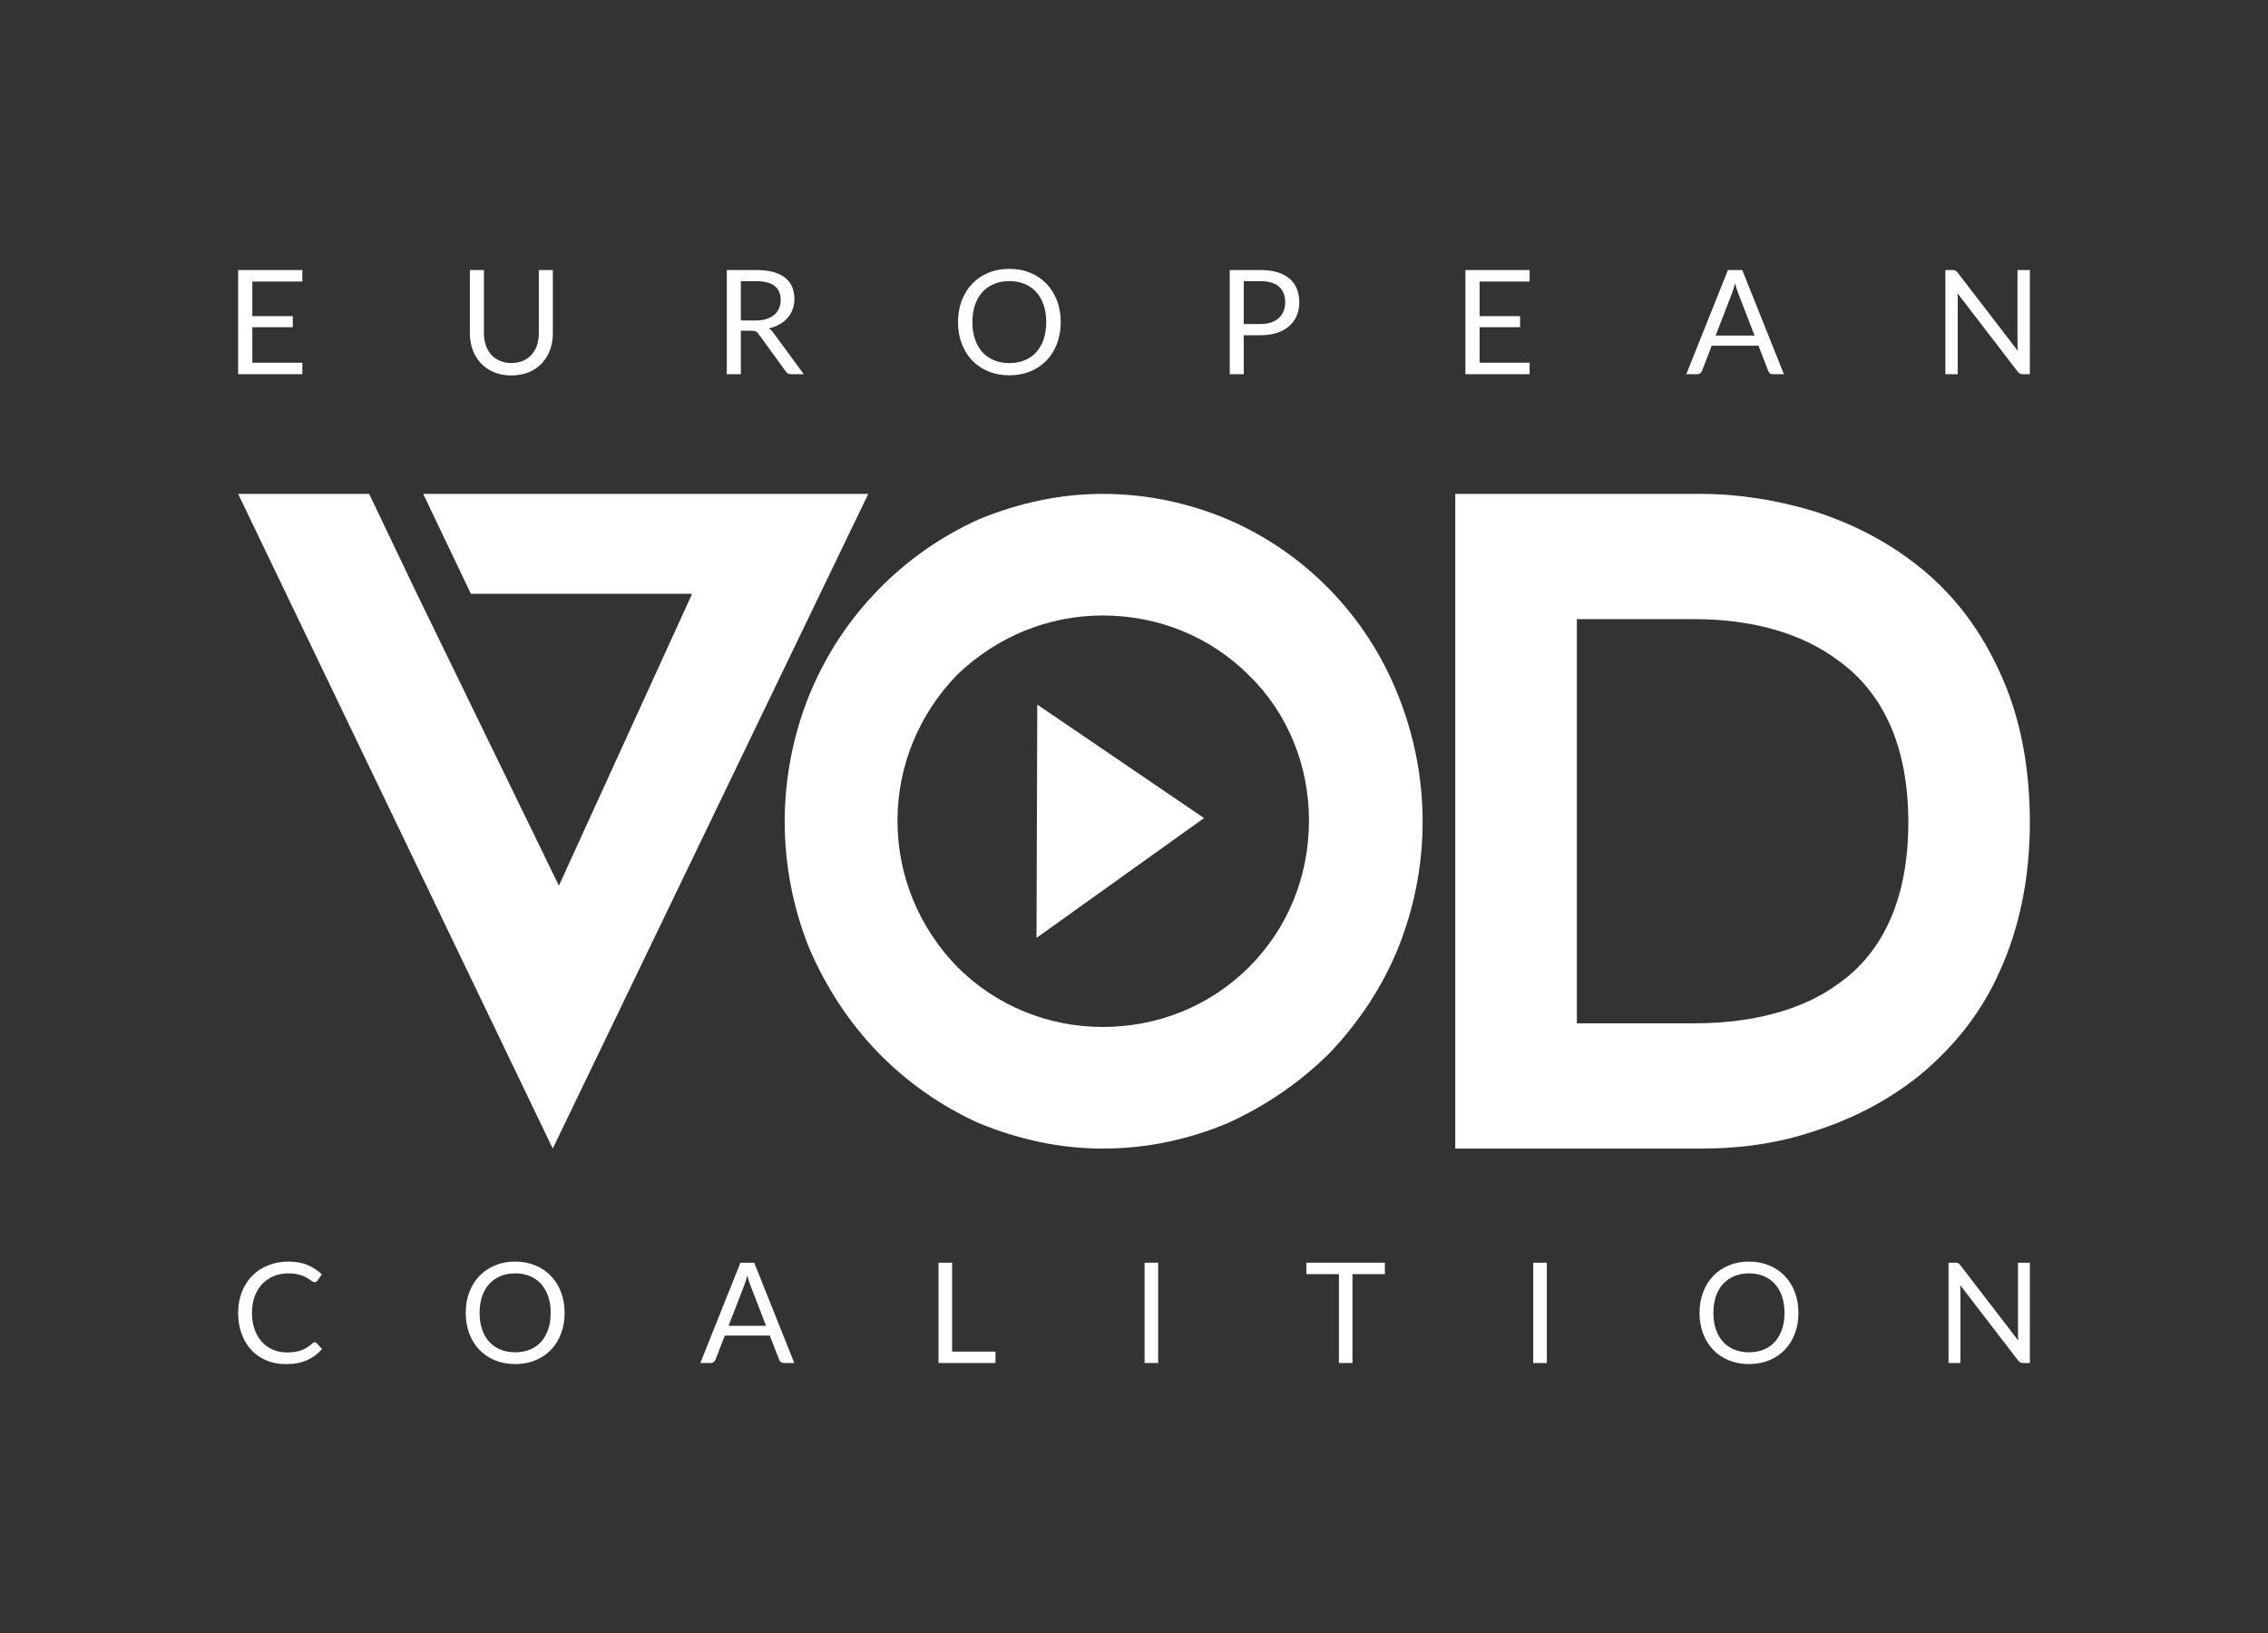
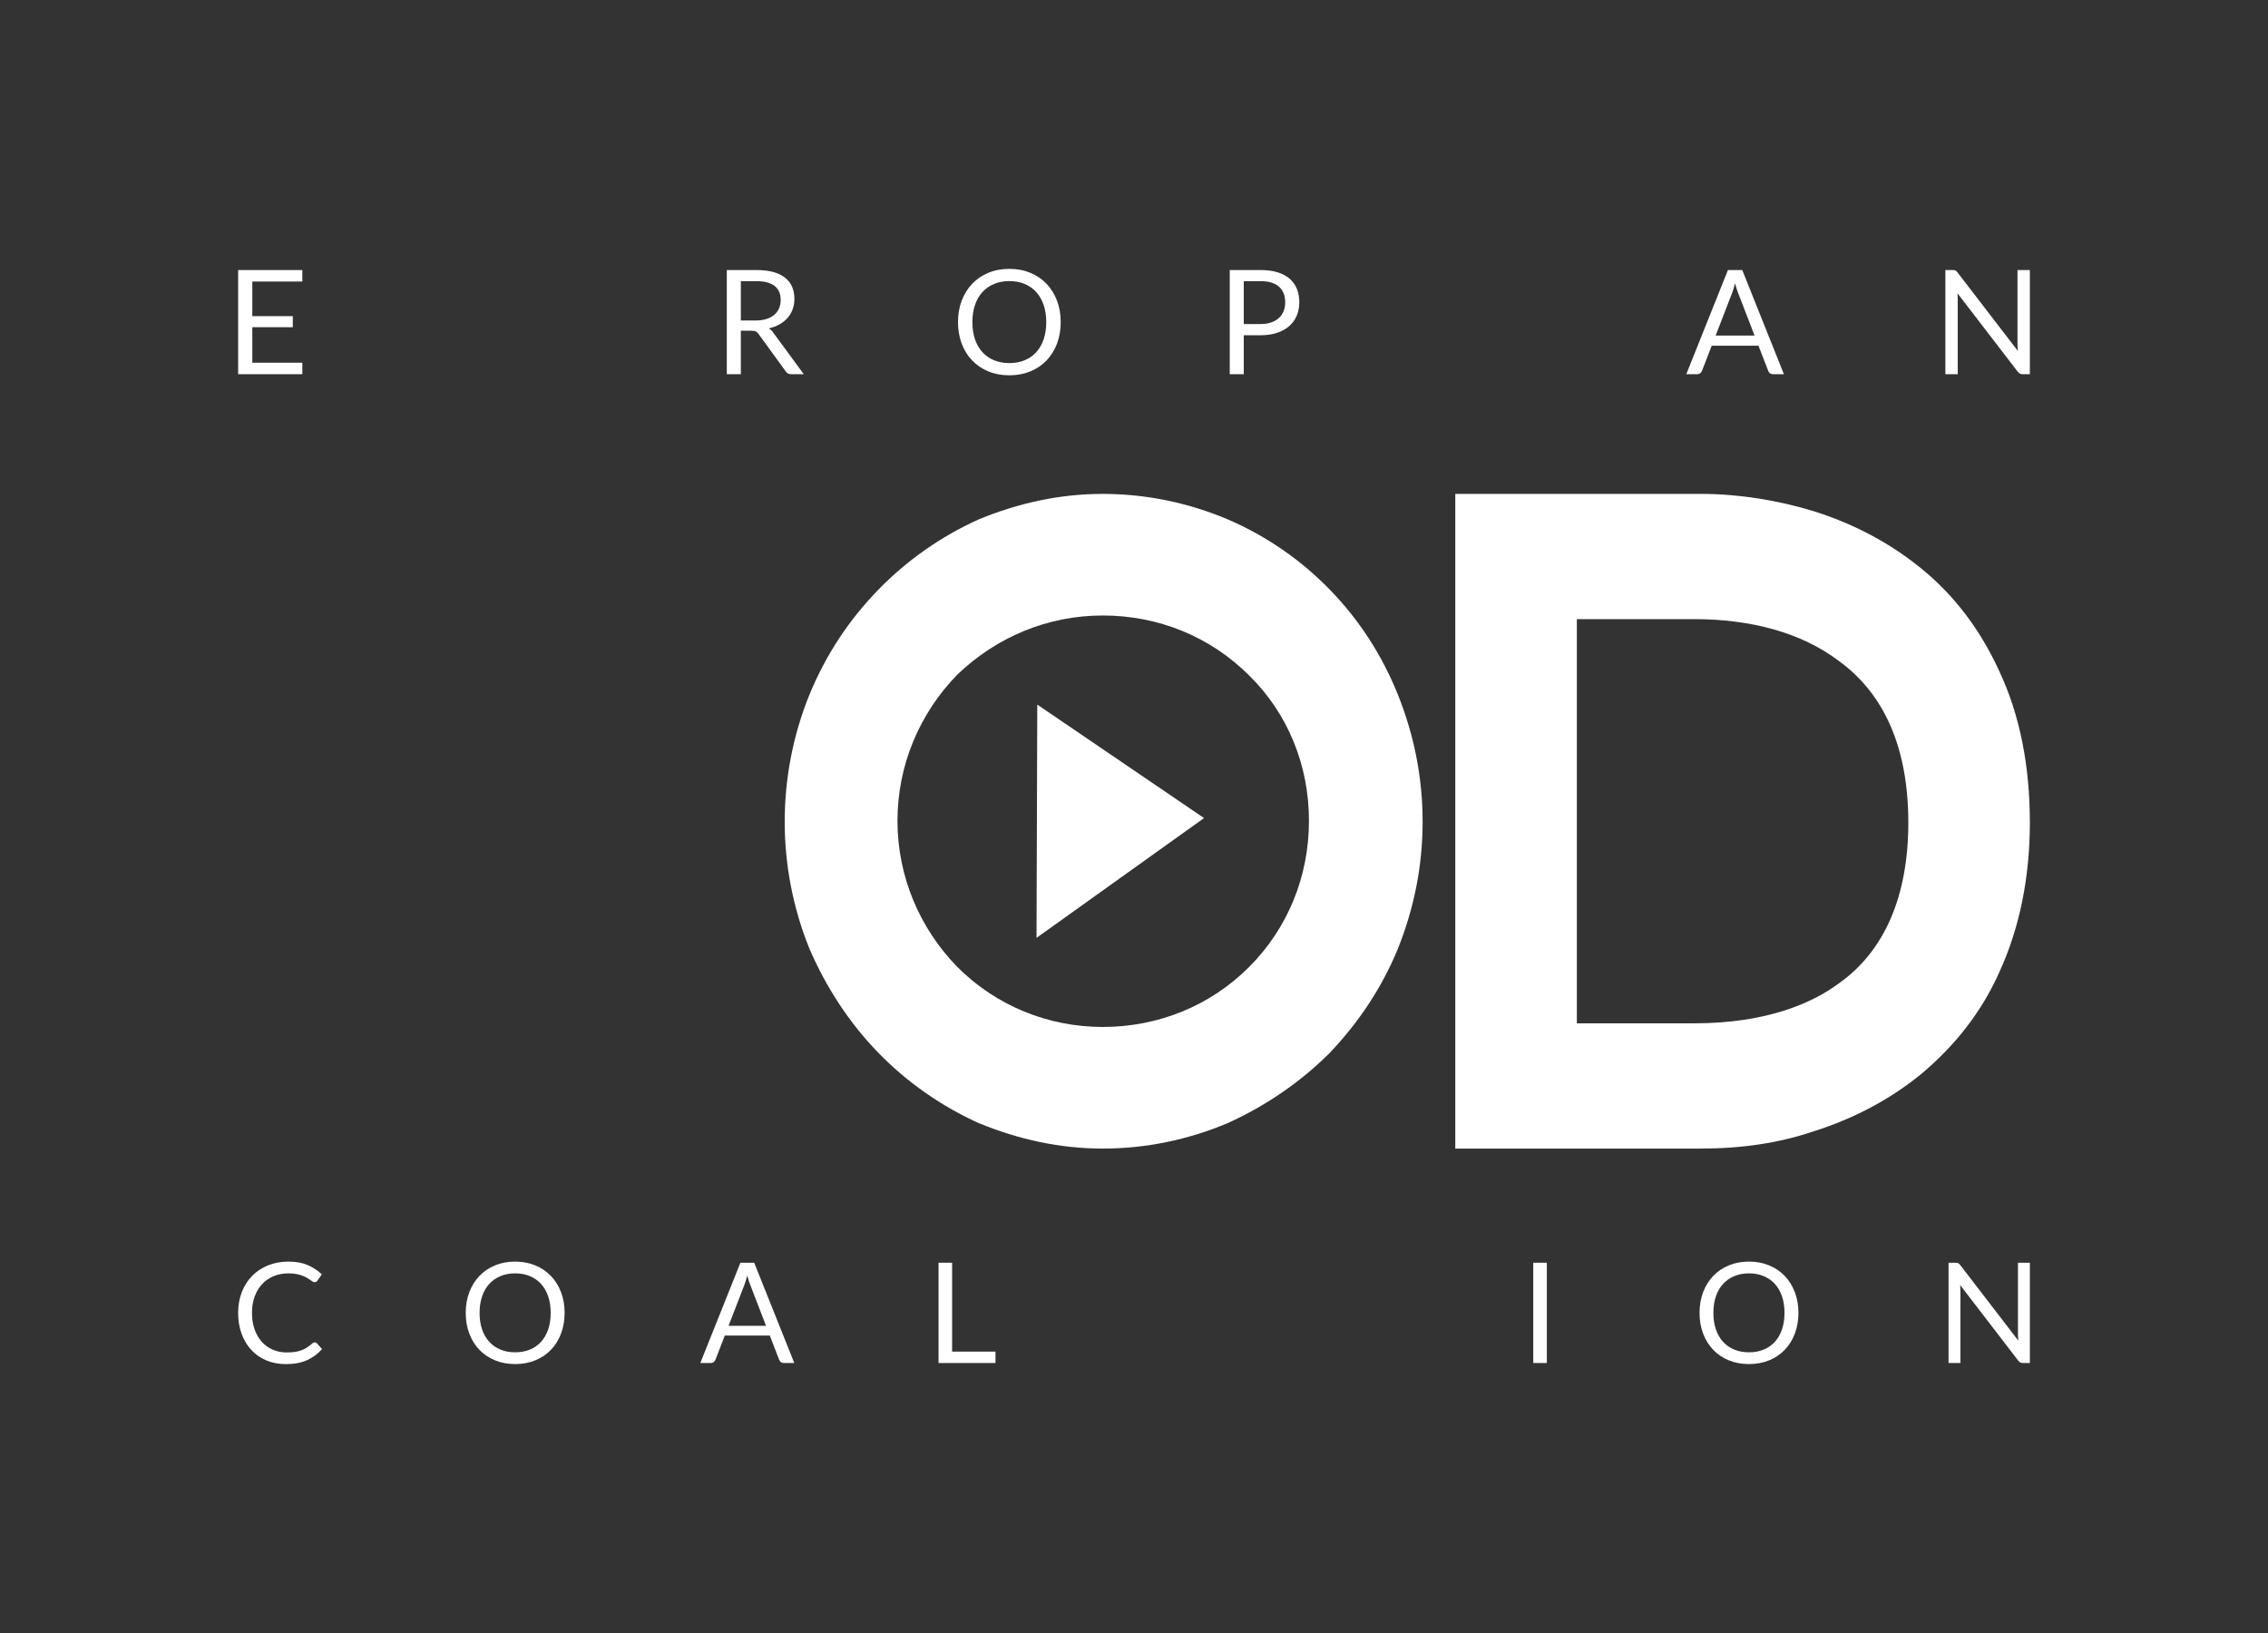
<svg xmlns="http://www.w3.org/2000/svg" version="1.1" id="Layer_1" x="0px" y="0px" width="1000px" height="720px" viewBox="0 0 1000 720" enable-background="new 0 0 1000 720" xml:space="preserve">
  <rect x="0" y="0" width="1000" height="720" fill="#333333" stroke="none" />
  <g>
    <g>
      <path fill="#FFFFFF" d="M138.76,591.831c0.328,0,0.62,0.134,0.892,0.399l2.347,2.56c-1.813,2.102-4.008,3.737-6.593,4.907    c-2.576,1.174-5.691,1.757-9.335,1.757c-3.181,0-6.075-0.548-8.664-1.65c-2.591-1.1-4.808-2.638-6.635-4.626    c-1.835-1.986-3.249-4.368-4.261-7.142c-1.009-2.778-1.512-5.837-1.512-9.167c0-3.334,0.538-6.388,1.619-9.163    c1.077-2.778,2.599-5.164,4.549-7.16c1.966-1.997,4.303-3.543,7.024-4.645c2.726-1.101,5.736-1.652,9.03-1.652    c3.246,0,6.043,0.502,8.402,1.511c2.355,1.011,4.449,2.381,6.281,4.108l-1.938,2.743c-0.154,0.209-0.315,0.38-0.501,0.51    c-0.185,0.137-0.447,0.204-0.801,0.204c-0.268,0-0.551-0.098-0.847-0.296c-0.301-0.194-0.65-0.437-1.063-0.726    c-0.413-0.288-0.896-0.594-1.451-0.927c-0.559-0.327-1.22-0.636-1.975-0.924c-0.766-0.288-1.65-0.528-2.657-0.727    c-1.009-0.194-2.172-0.291-3.486-0.291c-2.368,0-4.528,0.407-6.495,1.217c-1.964,0.815-3.655,1.973-5.073,3.474    c-1.42,1.502-2.527,3.331-3.319,5.495c-0.792,2.155-1.189,4.573-1.189,7.248c0,2.757,0.397,5.214,1.189,7.372    c0.792,2.162,1.87,3.987,3.239,5.48c1.37,1.491,2.99,2.628,4.858,3.409c1.872,0.781,3.886,1.17,6.047,1.17    c1.318,0,2.501-0.076,3.553-0.23c1.048-0.155,2.023-0.396,2.919-0.724c0.889-0.331,1.726-0.747,2.491-1.25    c0.77-0.501,1.553-1.106,2.338-1.806C138.088,591.982,138.426,591.831,138.76,591.831z" />
      <path fill="#FFFFFF" d="M248.948,578.869c0,3.312-0.527,6.353-1.575,9.117c-1.046,2.768-2.531,5.147-4.448,7.145    c-1.906,1.995-4.211,3.544-6.892,4.644c-2.689,1.102-5.65,1.653-8.906,1.653c-3.243,0-6.208-0.552-8.88-1.653    c-2.678-1.1-4.971-2.648-6.886-4.644c-1.913-1.997-3.393-4.377-4.445-7.145c-1.045-2.765-1.569-5.806-1.569-9.117    c0-3.315,0.524-6.349,1.569-9.118c1.053-2.766,2.532-5.154,4.445-7.158c1.915-2.006,4.208-3.564,6.886-4.676    c2.672-1.112,5.637-1.668,8.88-1.668c3.256,0,6.217,0.556,8.906,1.668c2.681,1.111,4.985,2.67,6.892,4.676    c1.917,2.004,3.402,4.393,4.448,7.158C248.421,572.521,248.948,575.554,248.948,578.869z M242.803,578.869    c0-2.717-0.367-5.151-1.107-7.314c-0.743-2.16-1.789-3.984-3.147-5.476c-1.361-1.491-3.006-2.636-4.936-3.439    c-1.934-0.805-4.09-1.204-6.485-1.204c-2.368,0-4.516,0.399-6.444,1.204c-1.933,0.804-3.585,1.948-4.95,3.439    c-1.368,1.491-2.427,3.315-3.167,5.476c-0.74,2.163-1.112,4.598-1.112,7.314c0,2.716,0.372,5.147,1.112,7.295    c0.74,2.15,1.799,3.975,3.167,5.463c1.365,1.492,3.018,2.636,4.95,3.426c1.929,0.793,4.076,1.188,6.444,1.188    c2.396,0,4.552-0.396,6.485-1.188c1.93-0.79,3.574-1.934,4.936-3.426c1.358-1.488,2.404-3.312,3.147-5.463    C242.436,584.017,242.803,581.585,242.803,578.869z" />
      <path fill="#FFFFFF" d="M350.221,600.963h-4.633c-0.528,0-0.965-0.136-1.292-0.405c-0.329-0.263-0.574-0.602-0.744-1.016    l-4.133-10.676h-19.84l-4.135,10.676c-0.146,0.373-0.391,0.702-0.739,0.99c-0.35,0.285-0.787,0.431-1.302,0.431h-4.625    l17.681-44.222h6.085L350.221,600.963z M321.238,584.548h16.518l-6.942-17.991c-0.461-1.11-0.899-2.5-1.331-4.165    c-0.223,0.842-0.446,1.623-0.66,2.327c-0.224,0.714-0.435,1.335-0.637,1.868L321.238,584.548z" />
      <path fill="#FFFFFF" d="M419.802,595.935h19.128v5.028h-25.114v-44.222h5.986V595.935z" />
-       <path fill="#FFFFFF" d="M510.646,600.963h-5.987v-44.222h5.987V600.963z" />
-       <path fill="#FFFFFF" d="M610.621,556.741v5.033h-14.286v39.188h-5.986v-39.188h-14.354v-5.033H610.621z" />
      <path fill="#FFFFFF" d="M682.027,600.963h-5.99v-44.222h5.99V600.963z" />
      <path fill="#FFFFFF" d="M792.958,578.869c0,3.312-0.523,6.353-1.576,9.117c-1.048,2.768-2.527,5.147-4.442,7.145    c-1.911,1.995-4.215,3.544-6.896,4.644c-2.687,1.102-5.651,1.653-8.906,1.653c-3.243,0-6.206-0.552-8.885-1.653    c-2.679-1.1-4.974-2.648-6.884-4.644c-1.91-1.997-3.385-4.377-4.438-7.145c-1.053-2.765-1.574-5.806-1.574-9.117    c0-3.315,0.521-6.349,1.574-9.118c1.053-2.766,2.527-5.154,4.438-7.158c1.91-2.006,4.205-3.564,6.884-4.676    c2.679-1.112,5.642-1.668,8.885-1.668c3.255,0,6.22,0.556,8.906,1.668c2.681,1.111,4.984,2.67,6.896,4.676    c1.915,2.004,3.395,4.393,4.442,7.158C792.435,572.521,792.958,575.554,792.958,578.869z M786.816,578.869    c0-2.717-0.37-5.151-1.109-7.314c-0.745-2.16-1.788-3.984-3.153-5.476c-1.354-1.491-3.001-2.636-4.933-3.439    c-1.937-0.805-4.094-1.204-6.483-1.204c-2.361,0-4.509,0.399-6.448,1.204c-1.934,0.804-3.584,1.948-4.954,3.439    c-1.367,1.491-2.423,3.315-3.157,5.476c-0.744,2.163-1.114,4.598-1.114,7.314c0,2.716,0.37,5.147,1.114,7.295    c0.734,2.15,1.79,3.975,3.157,5.463c1.37,1.492,3.021,2.636,4.954,3.426c1.939,0.793,4.087,1.188,6.448,1.188    c2.39,0,4.547-0.396,6.483-1.188c1.932-0.79,3.579-1.934,4.933-3.426c1.365-1.488,2.408-3.312,3.153-5.463    C786.446,584.017,786.816,581.585,786.816,578.869z" />
      <path fill="#FFFFFF" d="M863.416,556.944c0.261,0.133,0.55,0.408,0.882,0.815l25.606,33.327c-0.06-0.531-0.1-1.052-0.114-1.558    c-0.026-0.504-0.035-0.991-0.035-1.465v-31.323h5.246v44.222h-3.025c-0.479,0-0.872-0.083-1.189-0.249    c-0.322-0.167-0.631-0.438-0.941-0.83l-25.58-33.297c0.048,0.519,0.071,1.02,0.093,1.512c0.021,0.494,0.028,0.946,0.028,1.358    v31.506h-5.241v-44.222h3.082C862.762,556.741,863.16,556.811,863.416,556.944z" />
    </g>
    <g>
      <g>
        <path fill="#FFFFFF" d="M616.381,306.34c6.994,17.479,10.876,36.126,10.876,55.94c0,19.815-3.882,38.457-10.876,55.946     c-6.998,17.087-17.096,32.245-29.915,45.836c-12.829,12.828-27.974,23.312-45.057,31.084     c-17.488,7.372-36.128,11.268-55.168,11.268c-18.646,0-36.916-3.896-54.775-11.268c-16.321-7.386-31.473-17.88-44.3-31.084     c-12.814-13.212-22.919-28.749-30.297-45.836c-7.382-18.26-10.879-37.297-10.879-55.946c0-18.644,3.497-37.681,10.879-55.94     c7.378-17.871,17.482-33.023,30.297-46.225c12.827-13.221,27.979-23.706,44.3-31.089c17.859-7.382,36.13-11.264,54.775-11.264     c19.04,0,37.68,3.882,55.168,11.264c17.083,7.383,32.228,17.868,45.057,31.089C599.285,273.316,609.383,288.854,616.381,306.34z      M577.143,361.894c0-24.485-9.33-47.395-26.413-64.104c-17.097-17.097-40.021-26.415-64.488-26.415     c-24.089,0-46.635,9.318-64.105,26.029c-16.697,17.095-26.427,40.004-26.427,64.489c0,24.479,9.729,47.397,26.427,64.482     c17.097,17.098,40.017,26.421,64.105,26.421c24.468,0,47.392-9.323,64.488-26.421     C567.812,409.291,577.143,386.373,577.143,361.894z" />
      </g>
      <path fill="#FFFFFF" d="M847.098,473.53c-13.394,10.956-29.226,19.485-47.1,25.169c-15.425,5.272-32.075,7.715-49.932,7.715    H641.66V217.763h108.406c16.644,0,34.1,2.846,49.932,7.716c17.874,5.68,33.706,14.208,47.1,25.158    c15.024,12.185,26.374,27.622,34.51,45.479c8.935,19.081,13.394,41.408,13.394,66.584c0,23.944-4.459,46.283-13.394,65.771    C873.894,445.92,862.122,460.948,847.098,473.53z M841.411,362.7c0-32.89-10.551-56.835-30.866-71.456    c-16.214-12.182-38.142-18.271-63.729-18.271h-51.549v178.223h51.549c32.884,0,52.776-9.34,63.729-17.452    C830.86,419.536,841.411,395.185,841.411,362.7z" />
-       <polygon fill="#FFFFFF" points="186.594,217.763 207.635,261.818 305.165,261.818 246.43,390.499 183.926,262.025     183.915,262.025 162.775,217.763 104.999,217.763 243.721,506.414 382.831,217.763   " />
      <polygon fill="#FFFFFF" points="530.88,360.697 457.354,310.661 457.017,413.51   " />
    </g>
    <g>
      <path fill="#FFFFFF" d="M133.303,119.059v5.064h-22.056v15.259h17.855v4.873h-17.855v15.673h22.056v5.064h-28.304v-45.934H133.303    z" />
-       <path fill="#FFFFFF" d="M225.486,160.057c1.904,0,3.602-0.32,5.098-0.963c1.495-0.64,2.76-1.538,3.802-2.692    c1.034-1.153,1.826-2.533,2.37-4.134c0.543-1.603,0.815-3.366,0.815-5.289v-27.92h6.189v27.92c0,2.65-0.424,5.107-1.266,7.372    c-0.849,2.266-2.053,4.227-3.627,5.882c-1.569,1.656-3.487,2.954-5.752,3.895c-2.265,0.939-4.807,1.411-7.63,1.411    c-2.817,0-5.364-0.472-7.627-1.411c-2.266-0.94-4.188-2.238-5.771-3.895c-1.579-1.655-2.793-3.616-3.637-5.882    c-0.846-2.265-1.268-4.722-1.268-7.372v-27.92h6.186v27.888c0,1.924,0.276,3.687,0.82,5.288c0.544,1.604,1.334,2.981,2.368,4.135    c1.038,1.153,2.31,2.058,3.816,2.71C221.881,159.729,223.586,160.057,225.486,160.057z" />
      <path fill="#FFFFFF" d="M326.652,145.824v19.168h-6.189v-45.934h12.982c2.907,0,5.417,0.294,7.534,0.882    c2.114,0.589,3.861,1.438,5.239,2.547c1.382,1.113,2.4,2.454,3.063,4.024c0.661,1.57,0.993,3.329,0.993,5.273    c0,1.623-0.26,3.141-0.77,4.551c-0.514,1.411-1.256,2.678-2.227,3.798c-0.979,1.122-2.163,2.079-3.561,2.869    c-1.4,0.791-2.987,1.39-4.759,1.796c0.768,0.448,1.452,1.1,2.048,1.954l13.402,18.239h-5.514c-1.134,0-1.965-0.438-2.502-1.314    l-11.925-16.411c-0.36-0.514-0.758-0.883-1.185-1.105c-0.43-0.226-1.07-0.337-1.923-0.337H326.652z M326.652,141.305h6.506    c1.815,0,3.412-0.221,4.792-0.658c1.377-0.436,2.531-1.057,3.461-1.858c0.932-0.801,1.628-1.758,2.1-2.869    c0.471-1.11,0.704-2.34,0.704-3.687c0-2.735-0.9-4.796-2.707-6.186c-1.809-1.389-4.493-2.083-8.062-2.083h-6.793V141.305z" />
      <path fill="#FFFFFF" d="M467.688,142.041c0,3.441-0.545,6.6-1.634,9.474c-1.091,2.874-2.629,5.348-4.615,7.42    c-1.988,2.072-4.376,3.68-7.163,4.823c-2.79,1.144-5.872,1.715-9.249,1.715s-6.456-0.571-9.23-1.715    c-2.778-1.144-5.167-2.751-7.149-4.823c-1.987-2.072-3.525-4.546-4.616-7.42c-1.09-2.874-1.634-6.032-1.634-9.474    c0-3.438,0.544-6.598,1.634-9.473c1.091-2.872,2.629-5.352,4.616-7.437c1.982-2.081,4.371-3.702,7.149-4.854    c2.774-1.154,5.854-1.731,9.23-1.731s6.459,0.577,9.249,1.731c2.787,1.152,5.175,2.773,7.163,4.854    c1.986,2.085,3.524,4.564,4.615,7.437C467.143,135.443,467.688,138.603,467.688,142.041z M461.307,142.041    c0-2.82-0.383-5.353-1.151-7.596c-0.771-2.243-1.86-4.14-3.268-5.69c-1.413-1.55-3.12-2.74-5.131-3.574    c-2.008-0.833-4.252-1.249-6.73-1.249c-2.459,0-4.689,0.416-6.699,1.249c-2.012,0.834-3.724,2.024-5.146,3.574    c-1.42,1.551-2.517,3.447-3.285,5.69c-0.77,2.243-1.154,4.775-1.154,7.596c0,2.822,0.385,5.349,1.154,7.582    c0.769,2.232,1.865,4.124,3.285,5.673c1.422,1.549,3.134,2.736,5.146,3.559c2.01,0.82,4.24,1.232,6.699,1.232    c2.479,0,4.723-0.412,6.73-1.232c2.011-0.822,3.718-2.01,5.131-3.559c1.407-1.549,2.497-3.44,3.268-5.673    C460.924,147.39,461.307,144.863,461.307,142.041z" />
      <path fill="#FFFFFF" d="M548.4,147.812v17.181h-6.188v-45.934h13.56c2.906,0,5.431,0.338,7.578,1.01    c2.146,0.674,3.929,1.63,5.336,2.868c1.414,1.24,2.466,2.737,3.16,4.489s1.042,3.706,1.042,5.865c0,2.138-0.373,4.092-1.121,5.866    s-1.845,3.302-3.287,4.583c-1.443,1.282-3.233,2.282-5.37,2.998c-2.135,0.714-4.583,1.073-7.338,1.073H548.4z M548.4,142.875    h7.372c1.774,0,3.337-0.234,4.697-0.705c1.354-0.47,2.495-1.127,3.412-1.973c0.919-0.842,1.614-1.853,2.084-3.028    c0.467-1.174,0.704-2.467,0.704-3.878c0-2.928-0.904-5.214-2.707-6.858c-1.808-1.646-4.535-2.469-8.19-2.469H548.4V142.875z" />
-       <path fill="#FFFFFF" d="M674.434,119.059v5.064h-22.052v15.259h17.854v4.873h-17.854v15.673h22.052v5.064h-28.303v-45.934H674.434    z" />
      <path fill="#FFFFFF" d="M786.561,164.992h-4.808c-0.555,0-1.008-0.138-1.347-0.416c-0.341-0.277-0.598-0.631-0.768-1.059    l-4.296-11.091h-20.613l-4.293,11.091c-0.152,0.385-0.405,0.728-0.771,1.025c-0.365,0.3-0.811,0.449-1.347,0.449h-4.808    l18.367-45.934h6.312L786.561,164.992z M756.464,147.941h17.144l-7.211-18.688c-0.469-1.155-0.924-2.597-1.38-4.328    c-0.231,0.877-0.464,1.683-0.687,2.42c-0.224,0.737-0.441,1.385-0.659,1.939L756.464,147.941z" />
      <path fill="#FFFFFF" d="M862.193,119.268c0.266,0.14,0.568,0.423,0.91,0.849l26.606,34.62c-0.066-0.557-0.109-1.098-0.128-1.62    c-0.023-0.523-0.033-1.03-0.033-1.522v-32.535h5.452v45.934h-3.148c-0.488,0-0.9-0.086-1.228-0.256    c-0.337-0.171-0.659-0.46-0.981-0.865l-26.573-34.587c0.043,0.534,0.075,1.059,0.1,1.571c0.019,0.512,0.028,0.982,0.028,1.409    v32.728h-5.447v-45.934h3.205C861.511,119.059,861.918,119.129,862.193,119.268z" />
    </g>
  </g>
</svg>